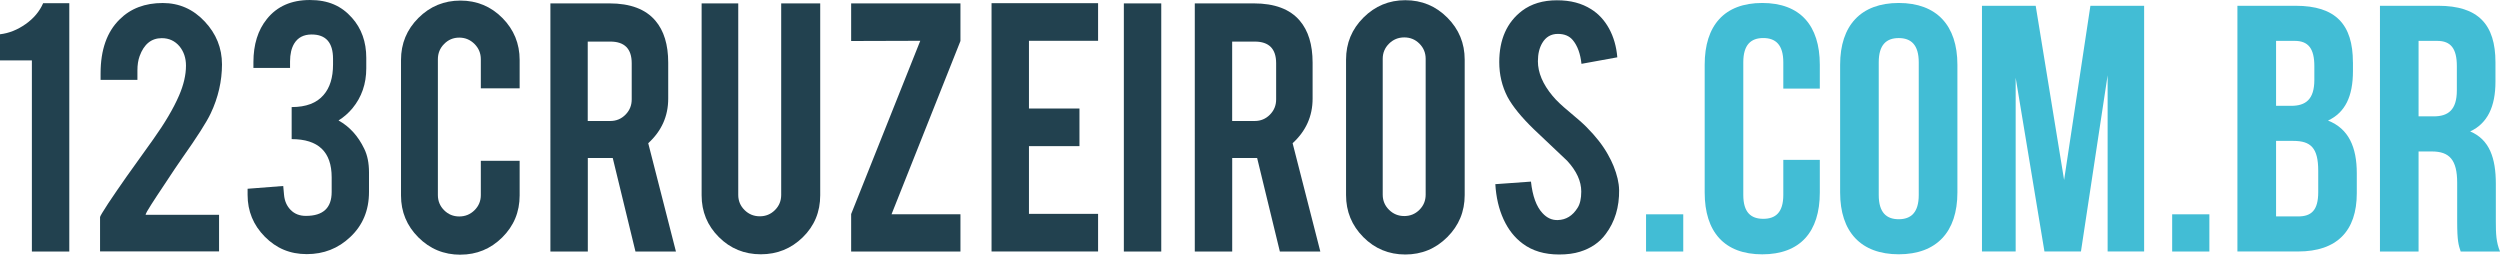
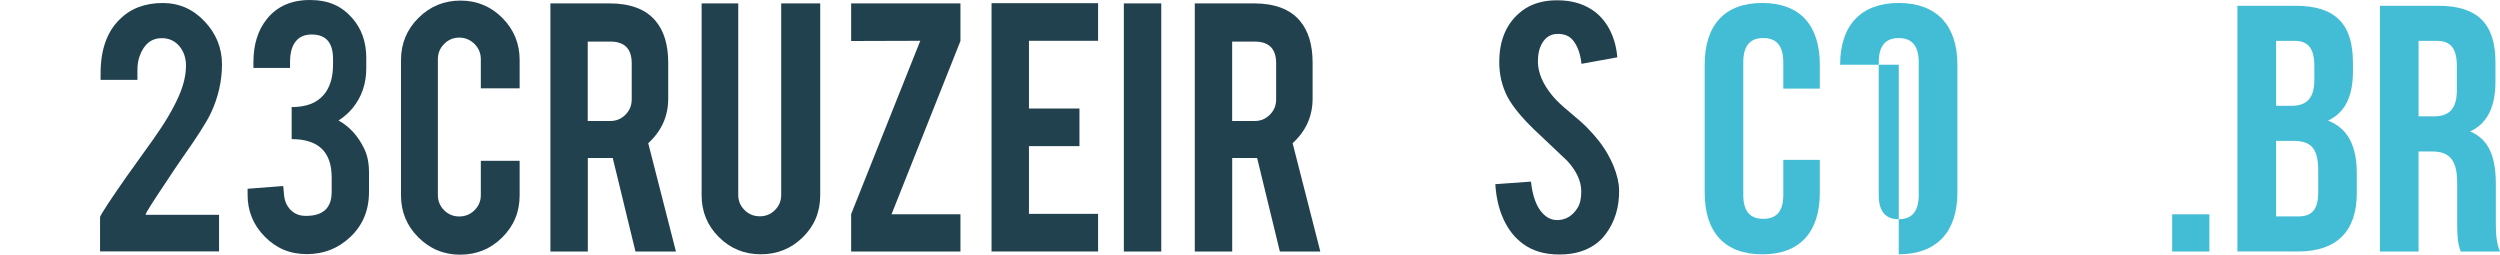
<svg xmlns="http://www.w3.org/2000/svg" id="Calque_1" viewBox="0 0 605.42 61.68">
  <defs>
    <style>.cls-1{fill:#22414f;}.cls-2{fill:#42bdd5;}</style>
  </defs>
-   <path class="cls-1" d="M7.72,60.91V14.63H0v-6.33c2.17-.25,4.24-1.08,6.21-2.47,1.97-1.39,3.38-3.08,4.24-5.06h6.33v60.14H7.72Z" />
  <path class="cls-1" d="M24.36,17.75c0-5.69,1.54-10.04,4.6-13.04,2.65-2.65,6.14-3.98,10.46-3.98,3.96,0,7.35,1.49,10.14,4.46,2.8,2.97,4.2,6.44,4.2,10.41s-.91,8.04-2.73,11.85c-.99,2.11-3.31,5.74-6.95,10.89-.99,1.41-2.46,3.6-4.41,6.57l-1.63,2.45c-1.06,1.6-1.85,2.86-2.4,3.79-.26.47-.38.76-.38.86h17.79v8.87h-28.82v-8.31c0-.19.66-1.3,1.98-3.32.61-.92,1.3-1.95,2.07-3.06l2.36-3.4c1.38-1.89,3.54-4.91,6.48-9.06,2.78-3.9,4.87-7.43,6.24-10.59,1.12-2.59,1.68-5,1.68-7.24,0-1.82-.51-3.37-1.54-4.65-1.12-1.34-2.56-2.01-4.32-2.01-2.53,0-4.32,1.46-5.37,4.36-.35.96-.53,2.11-.53,3.45v2.3h-8.92v-1.58Z" />
  <path class="cls-1" d="M74.09,52.28c4.16,0,6.23-1.93,6.23-5.8v-3.54c0-6.16-3.23-9.25-9.69-9.25v-7.76c3.48,0,6.06-.97,7.72-2.92,1.54-1.76,2.3-4.22,2.3-7.38v-1.39c0-3.93-1.73-5.89-5.18-5.89-1.92,0-3.33.73-4.22,2.19-.67,1.11-1.01,2.56-1.01,4.34v1.57h-8.87v-1.39c0-4.28,1.09-7.77,3.26-10.46,2.46-3.07,5.93-4.6,10.41-4.6s7.66,1.44,10.21,4.32c2.3,2.59,3.45,5.82,3.45,9.69v2.54c0,3.74-1.12,6.97-3.36,9.69-.96,1.15-2.08,2.13-3.36,2.93,2.69,1.5,4.76,3.79,6.23,6.86.77,1.57,1.15,3.47,1.15,5.71v4.75c0,4.44-1.52,8.09-4.56,10.93-2.91,2.75-6.41,4.12-10.5,4.12s-7.39-1.41-10.17-4.22c-2.78-2.81-4.17-6.19-4.17-10.12v-1.49l8.63-.67.19,2.11c.13,1.5.66,2.73,1.61,3.69.94.96,2.17,1.44,3.67,1.44Z" />
  <path class="cls-1" d="M111.5,61.68c-4,0-7.39-1.4-10.19-4.2s-4.2-6.18-4.2-10.14V14.53c0-4,1.41-7.39,4.22-10.19,2.81-2.8,6.2-4.2,10.17-4.2s7.39,1.41,10.17,4.22c2.78,2.81,4.17,6.2,4.17,10.17v6.86h-9.4v-7.05c0-1.44-.51-2.67-1.53-3.69-1.02-1.02-2.25-1.54-3.69-1.54s-2.66.51-3.67,1.54c-1.01,1.02-1.51,2.25-1.51,3.69v32.9c0,1.44.5,2.66,1.51,3.67s2.23,1.51,3.67,1.51,2.67-.5,3.69-1.51c1.02-1.01,1.53-2.23,1.53-3.67v-8.3h9.4v8.39c0,4-1.41,7.39-4.22,10.17-2.81,2.78-6.19,4.17-10.12,4.17Z" />
  <path class="cls-1" d="M147.57.82c5.05,0,8.76,1.39,11.13,4.17,2.08,2.43,3.12,5.82,3.12,10.17v8.73c0,4.25-1.62,7.85-4.84,10.79l6.71,26.23h-9.8l-5.5-22.64h-6.04v22.64h-9.06V.82h14.29ZM152.98,15.3c0-3.48-1.73-5.23-5.18-5.23h-5.47v19.23h5.47c1.44,0,2.66-.51,3.67-1.53,1.01-1.02,1.51-2.25,1.51-3.69v-8.78Z" />
  <path class="cls-1" d="M184.25,61.58c-4,0-7.39-1.39-10.17-4.17-2.78-2.78-4.17-6.15-4.17-10.12V.82h8.87v46.38c0,1.44.51,2.66,1.53,3.67,1.02,1.01,2.25,1.51,3.69,1.51s2.66-.5,3.67-1.51c1.01-1.01,1.51-2.23,1.51-3.67V.82h9.45v46.47c0,4.03-1.41,7.42-4.22,10.17-2.81,2.75-6.2,4.12-10.17,4.12Z" />
  <path class="cls-1" d="M232.59.82v9.11l-16.69,41.96h16.69v9.02h-26.47v-9.07l16.74-41.96-16.74.05V.82h26.47Z" />
  <path class="cls-1" d="M240.12,60.91V.77h25.8v9.11h-16.74v16.4h12.23v9.11h-12.23v16.4h16.74v9.11h-25.8Z" />
  <path class="cls-1" d="M281.22,60.91h-9.06V.82h9.06v60.09Z" />
  <path class="cls-1" d="M303.62.82c5.05,0,8.76,1.39,11.13,4.17,2.08,2.43,3.12,5.82,3.12,10.17v8.73c0,4.25-1.62,7.85-4.84,10.79l6.71,26.23h-9.8l-5.5-22.64h-6.04v22.64h-9.06V.82h14.29ZM309.04,15.3c0-3.48-1.73-5.23-5.18-5.23h-5.47v19.23h5.47c1.44,0,2.66-.51,3.67-1.53,1.01-1.02,1.51-2.25,1.51-3.69v-8.78Z" />
-   <path class="cls-1" d="M340.31.05c4,0,7.39,1.41,10.19,4.22,2.8,2.81,4.2,6.2,4.2,10.17v32.8c0,4-1.41,7.39-4.22,10.19s-6.2,4.2-10.17,4.2-7.39-1.41-10.17-4.22c-2.78-2.81-4.17-6.2-4.17-10.17V14.44c0-4,1.41-7.39,4.22-10.19,2.81-2.8,6.19-4.2,10.12-4.2ZM345.25,14.24c0-1.44-.5-2.66-1.51-3.67-1.01-1.01-2.23-1.51-3.67-1.51s-2.67.5-3.69,1.51c-1.02,1.01-1.53,2.23-1.53,3.67v32.9c0,1.44.51,2.66,1.53,3.67,1.02,1.01,2.25,1.51,3.69,1.51s2.66-.5,3.67-1.51c1.01-1.01,1.51-2.23,1.51-3.67V14.24Z" />
  <path class="cls-1" d="M392.1,45.95c.06,4.19-1.02,7.77-3.26,10.74-1.47,2.01-3.55,3.44-6.23,4.27-1.44.45-3.12.67-5.04.67-3.55,0-6.49-.88-8.83-2.64-1.95-1.44-3.49-3.4-4.63-5.88s-1.8-5.32-1.99-8.51l8.63-.62c.38,3.5,1.31,6.04,2.78,7.62,1.09,1.19,2.33,1.75,3.74,1.69,1.98-.06,3.56-1.04,4.75-2.93.61-.93.91-2.26.91-3.98,0-2.5-1.14-4.98-3.41-7.44-1.79-1.7-4.48-4.24-8.06-7.63-3.01-2.91-5.13-5.52-6.38-7.82-1.34-2.59-2.01-5.41-2.01-8.45,0-5.47,1.84-9.62,5.52-12.43,2.27-1.7,5.08-2.54,8.44-2.54s6,.72,8.3,2.16c1.79,1.12,3.24,2.69,4.34,4.7,1.1,2.01,1.77,4.33,1.99,6.95l-8.68,1.58c-.26-2.46-.96-4.38-2.11-5.76-.83-.99-2.03-1.49-3.6-1.49-1.66,0-2.93.74-3.79,2.21-.7,1.18-1.05,2.65-1.05,4.41,0,2.75,1.18,5.55,3.55,8.39.89,1.09,2.24,2.37,4.03,3.84,2.11,1.76,3.5,2.99,4.17,3.69,2.24,2.24,3.96,4.44,5.18,6.62.58,1.02,1.04,1.97,1.39,2.83.86,2.14,1.31,4.06,1.34,5.76Z" />
-   <path class="cls-2" d="M407.63,51.9v9.01h-9.01v-9.01h9.01Z" />
  <path class="cls-2" d="M440.7,38.72v7.91c0,9.52-4.76,14.96-13.94,14.96s-13.94-5.44-13.94-14.96V15.68c0-9.52,4.76-14.96,13.94-14.96s13.94,5.44,13.94,14.96v5.78h-8.84v-6.38c0-4.25-1.87-5.87-4.85-5.87s-4.84,1.61-4.84,5.87v32.13c0,4.25,1.87,5.78,4.84,5.78s4.85-1.53,4.85-5.78v-8.5h8.84Z" />
-   <path class="cls-2" d="M445.62,15.68c0-9.52,5.02-14.96,14.2-14.96s14.2,5.44,14.2,14.96v30.94c0,9.52-5.02,14.96-14.2,14.96s-14.2-5.44-14.2-14.96V15.68ZM454.97,47.22c0,4.25,1.87,5.87,4.84,5.87s4.85-1.62,4.85-5.87V15.09c0-4.25-1.87-5.87-4.85-5.87s-4.84,1.61-4.84,5.87v32.13Z" />
-   <path class="cls-2" d="M499.85,43.65l6.38-42.25h13.01v59.5h-8.84V18.23l-6.46,42.67h-8.84l-6.97-42.08v42.08h-8.16V1.4h13.01l6.89,42.25Z" />
+   <path class="cls-2" d="M445.62,15.68c0-9.52,5.02-14.96,14.2-14.96s14.2,5.44,14.2,14.96v30.94c0,9.52-5.02,14.96-14.2,14.96V15.68ZM454.97,47.22c0,4.25,1.87,5.87,4.84,5.87s4.85-1.62,4.85-5.87V15.09c0-4.25-1.87-5.87-4.85-5.87s-4.84,1.61-4.84,5.87v32.13Z" />
  <path class="cls-2" d="M535.04,51.9v9.01h-9.01v-9.01h9.01Z" />
  <path class="cls-2" d="M569.81,15.09v2.12c0,6.12-1.87,10.03-6.04,11.99,5.02,1.96,6.97,6.46,6.97,12.75v4.84c0,9.18-4.85,14.11-14.2,14.11h-14.71V1.4h14.11c9.69,0,13.86,4.51,13.86,13.69ZM551.19,9.9v15.73h3.66c3.49,0,5.61-1.53,5.61-6.29v-3.32c0-4.25-1.45-6.12-4.76-6.12h-4.51ZM551.19,34.13v18.28h5.36c3.15,0,4.85-1.44,4.85-5.87v-5.19c0-5.53-1.79-7.23-6.04-7.23h-4.17Z" />
  <path class="cls-2" d="M595.9,60.91c-.51-1.53-.85-2.46-.85-7.31v-9.35c0-5.53-1.87-7.57-6.12-7.57h-3.23v24.23h-9.35V1.4h14.11c9.69,0,13.86,4.51,13.86,13.69v4.67c0,6.12-1.96,10.12-6.12,12.07,4.68,1.96,6.21,6.46,6.21,12.67v9.18c0,2.89.08,5.02,1.02,7.23h-9.52ZM585.7,9.9v18.28h3.66c3.49,0,5.61-1.53,5.61-6.29v-5.87c0-4.25-1.45-6.12-4.76-6.12h-4.51Z" />
</svg>